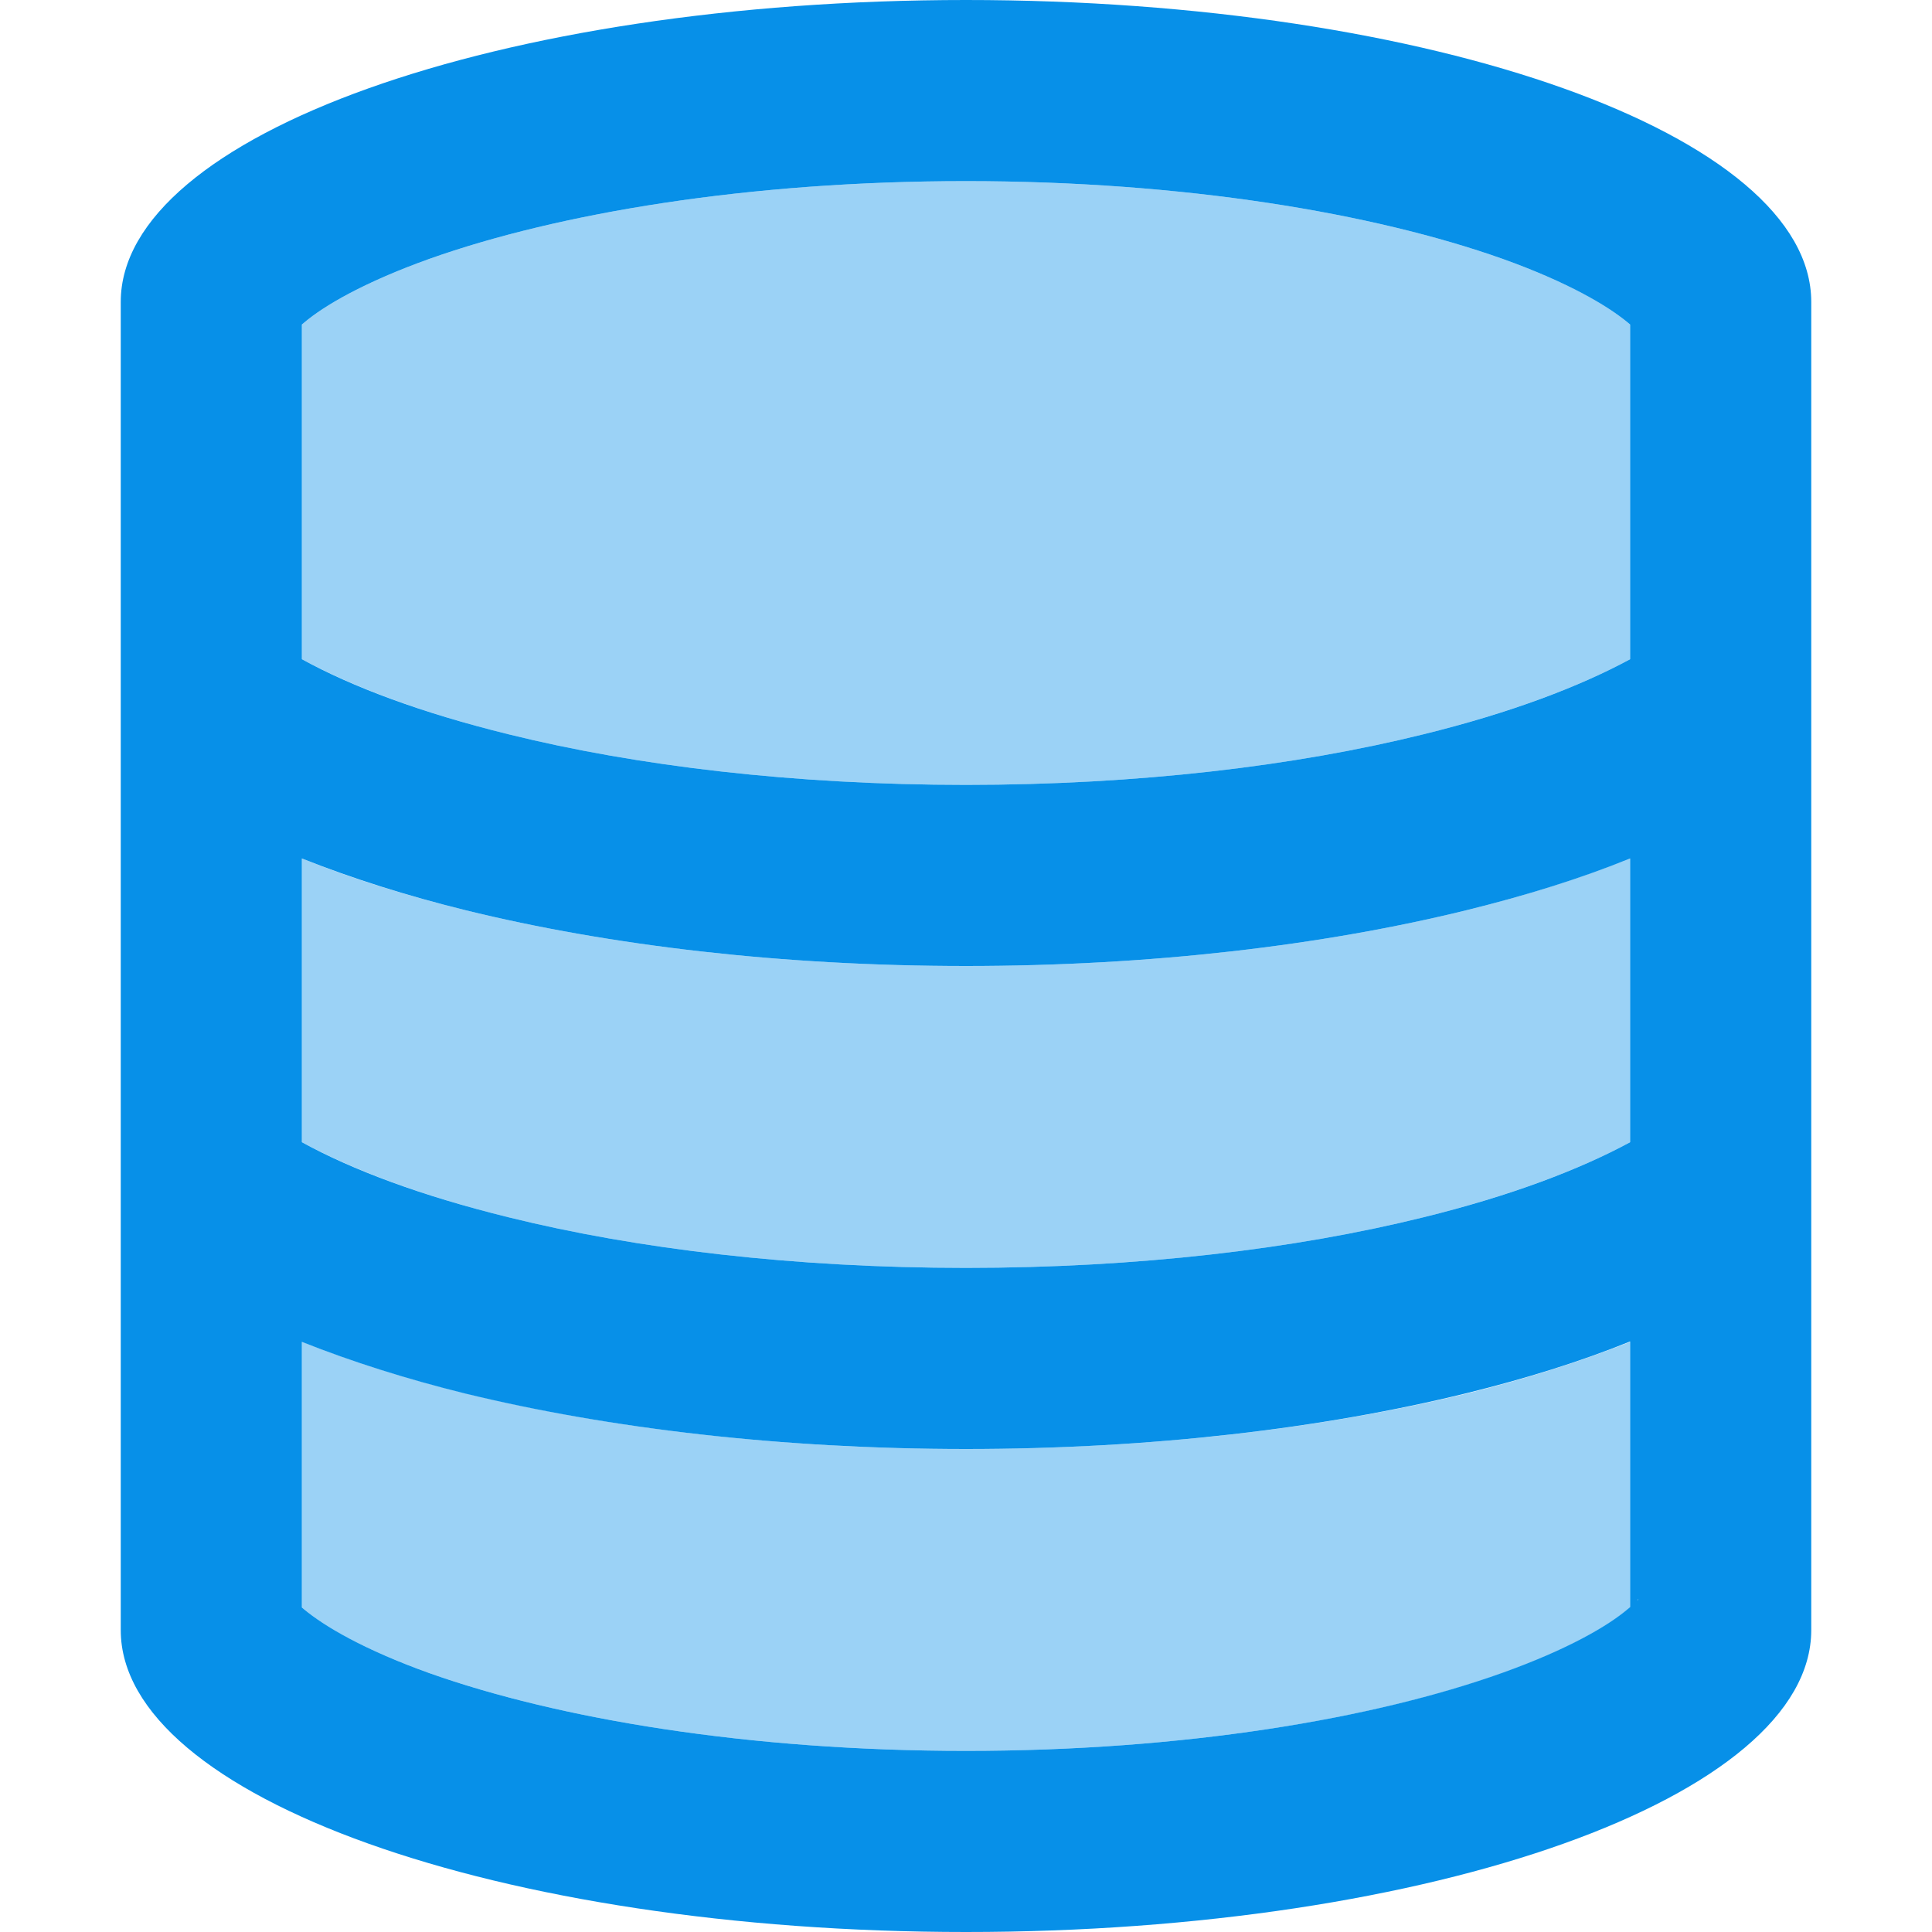
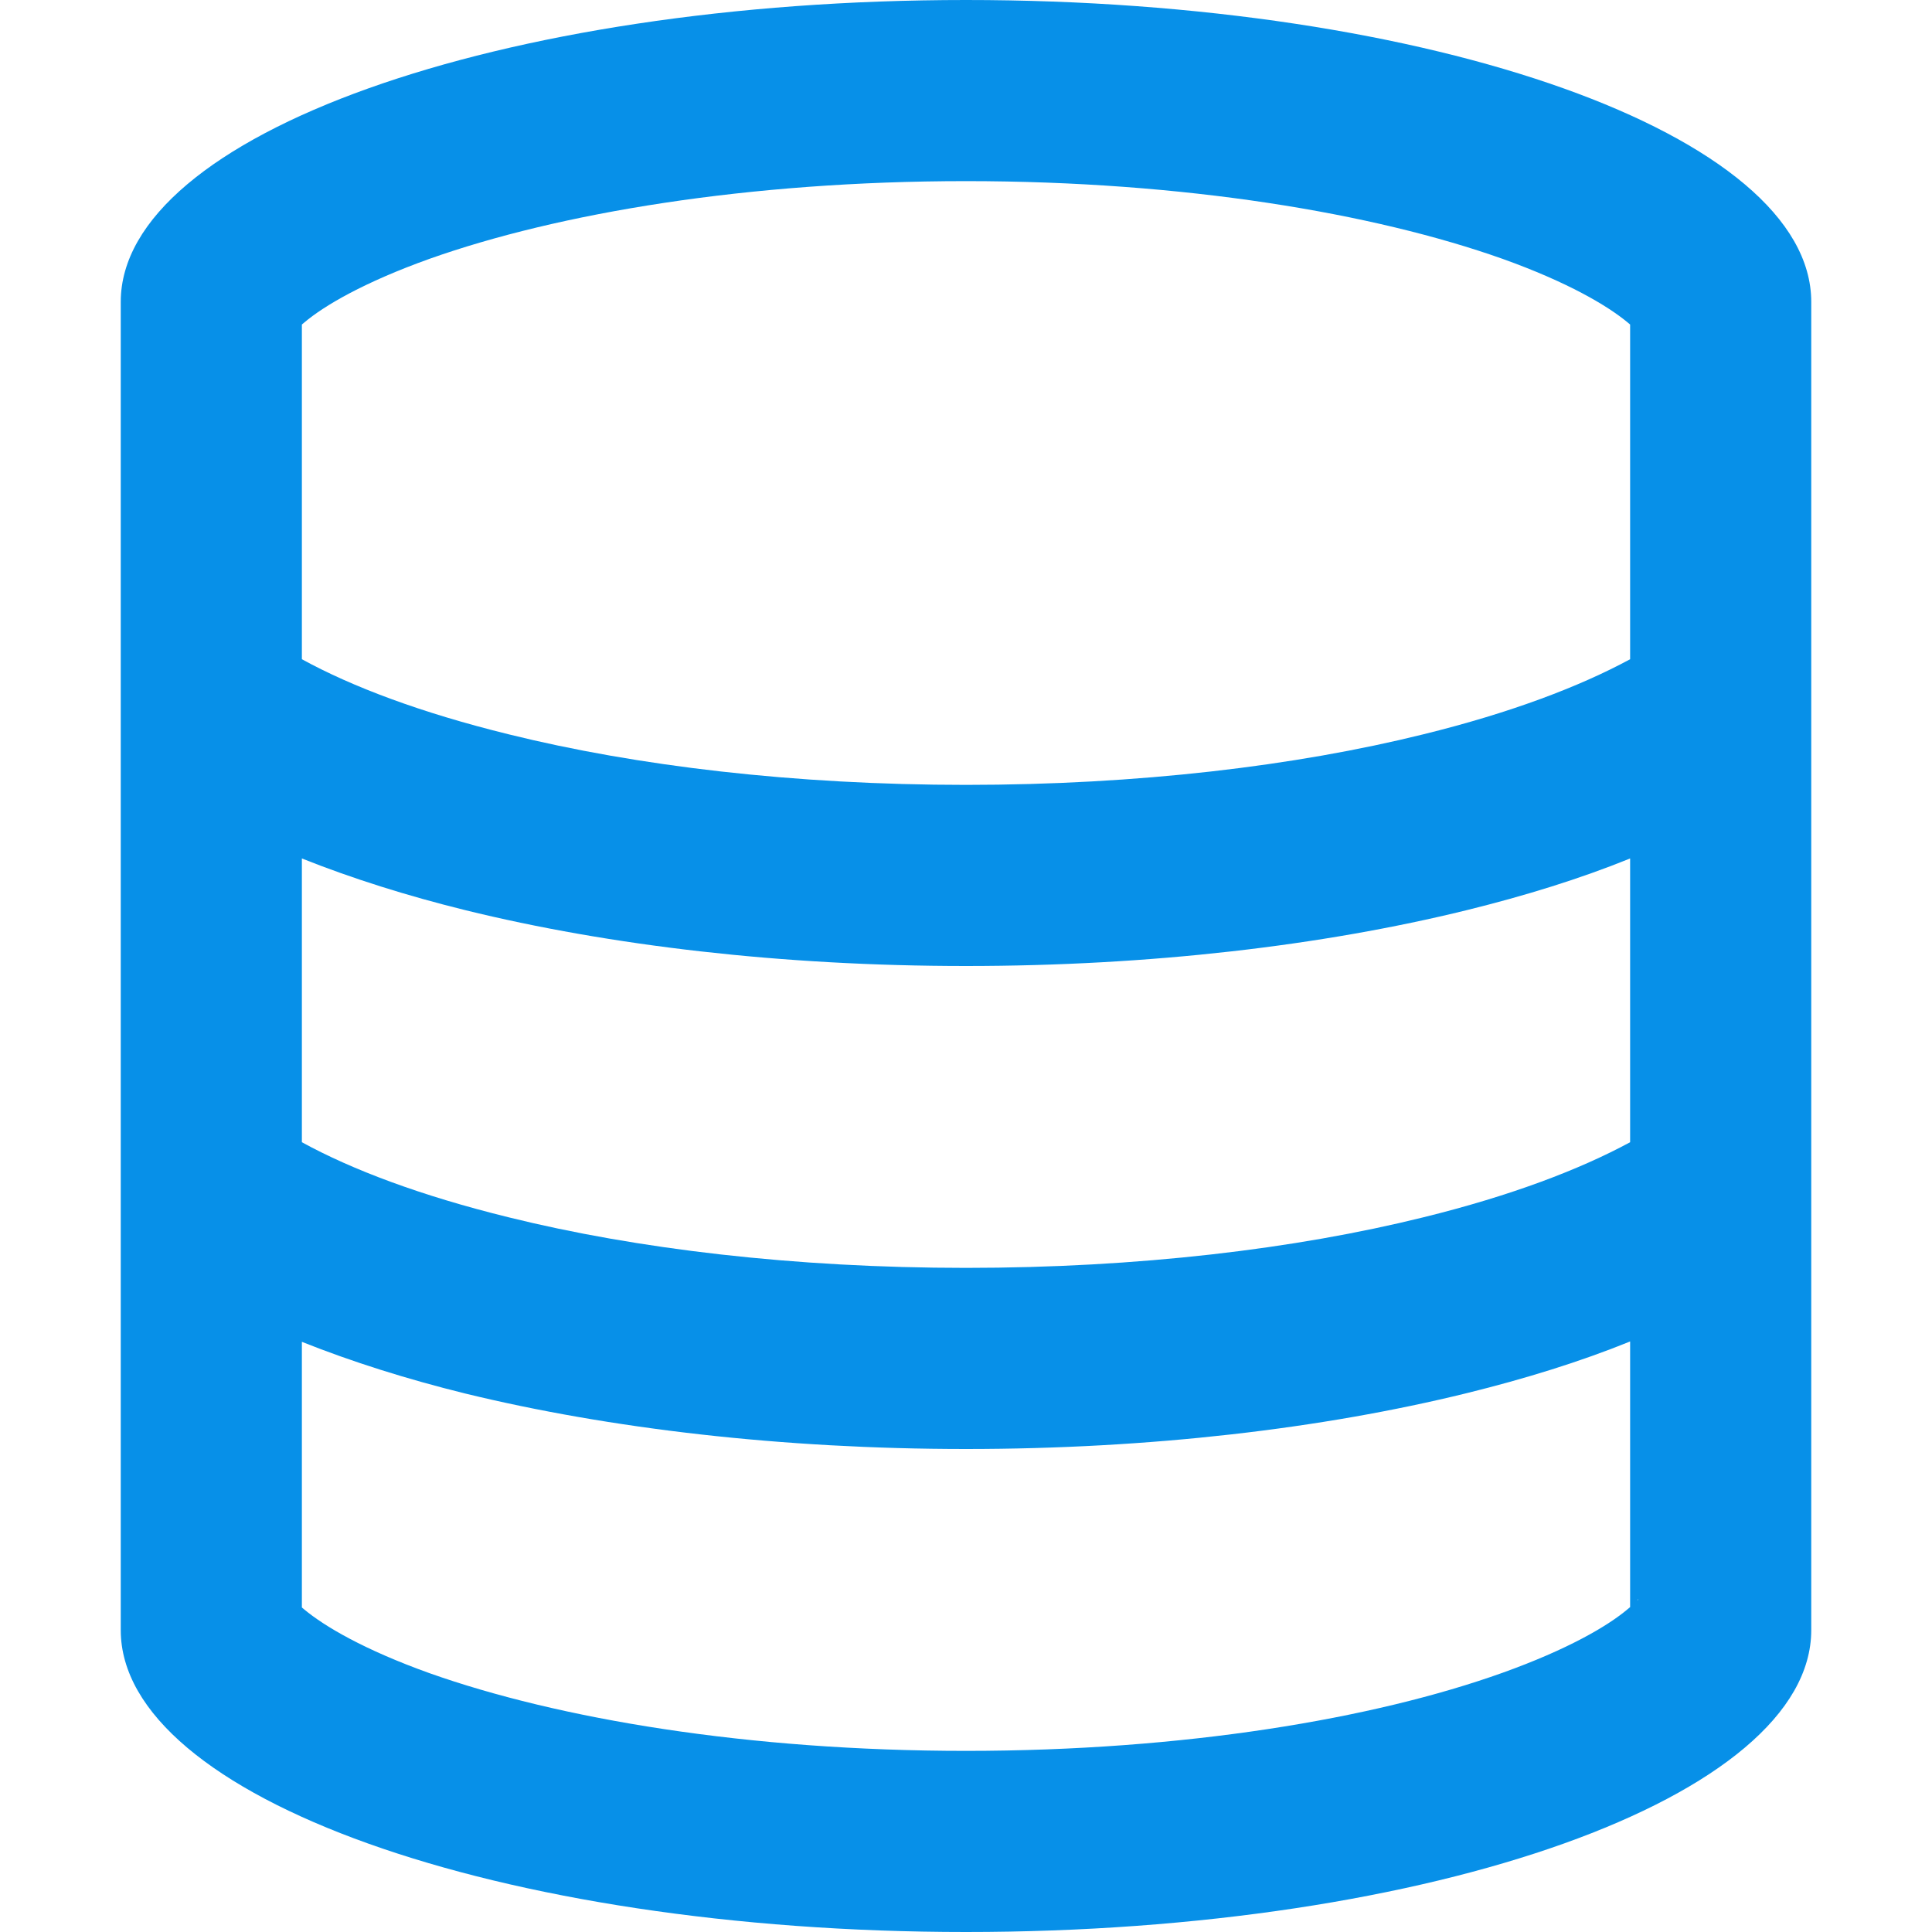
<svg xmlns="http://www.w3.org/2000/svg" id="Layer_1" viewBox="0 0 512 512">
  <defs>
    <style>.cls-1{fill:none;}.cls-2{isolation:isolate;opacity:.4;}.cls-2,.cls-3{fill:#0790e8;}</style>
  </defs>
  <rect class="cls-1" width="512" height="512" />
-   <path class="cls-2" d="M80,86v88.7c13.3,7.2,31.6,14.2,54.8,19.9,33.9,8.4,75.7,13.4,121.2,13.4s87.3-5,121.2-13.4c23.1-5.7,41.5-12.7,54.8-19.9v-88.7l-.6-.5c-5.3-4.5-15.9-10.7-33.2-16.9-34.1-12.1-84.4-20.6-142.2-20.6s-108.1,8.5-142.2,20.6c-17.3,6.2-27.9,12.4-33.2,16.9l-.6.5ZM80,227.5v75.2c13.3,7.2,31.6,14.2,54.8,19.9,33.9,8.4,75.7,13.4,121.2,13.4s87.3-5,121.2-13.4c23.1-5.7,41.5-12.7,54.8-19.9v-75.2c-13.3,5.3-27.9,9.9-43.3,13.7-38.2,9.4-83.9,14.8-132.7,14.8s-94.5-5.4-132.7-14.8c-15.4-3.8-30-8.3-43.3-13.7ZM80,355.5v70.5l.6.5c5.3,4.5,15.9,10.7,33.2,16.9,34.1,12.1,84.4,20.6,142.2,20.6s108.1-8.5,142.2-20.6c17.3-6.2,27.8-12.4,33.2-16.9l.6-.5v-70.4c-13.3,5.3-27.9,9.9-43.3,13.7-38.2,9.3-83.9,14.7-132.7,14.7s-94.5-5.4-132.7-14.8c-15.4-3.8-30-8.3-43.3-13.7Z" />
  <path class="cls-3" d="M432,86v88.7c-13.3,7.2-31.6,14.2-54.8,19.9-33.9,8.4-75.7,13.4-121.2,13.4s-87.3-5-121.2-13.4c-23.2-5.7-41.5-12.6-54.8-19.9v-88.7l.6-.5c5.3-4.5,15.9-10.7,33.2-16.9,34.1-12.1,84.4-20.6,142.2-20.6s108.1,8.5,142.2,20.6c17.3,6.2,27.8,12.4,33.2,16.9l.6.5h0ZM432,227.5v75.2c-13.3,7.2-31.6,14.2-54.8,19.9-33.9,8.4-75.7,13.4-121.2,13.4s-87.3-5-121.2-13.4c-23.2-5.7-41.5-12.6-54.8-19.9v-75.2c13.3,5.3,27.9,9.9,43.3,13.7,38.2,9.4,83.9,14.8,132.7,14.8s94.5-5.4,132.7-14.8c15.4-3.8,30-8.3,43.3-13.7ZM80,426v-70.4c13.3,5.3,27.9,9.9,43.3,13.7,38.2,9.3,83.9,14.7,132.7,14.7s94.5-5.4,132.7-14.8c15.4-3.8,30-8.3,43.3-13.7v70.4l-.6.5c-5.3,4.5-15.9,10.7-33.2,16.9-34.1,12.2-84.4,20.7-142.2,20.7s-108.1-8.5-142.2-20.6c-17.3-6.2-27.8-12.4-33.2-16.9l-.6-.5ZM434.1,423.9s0,.1-.2.2l.1-.2v-.1l.1.1ZM78,423.9s0,.1.2.2c-.1-.1-.1-.2-.2-.2ZM78,88.1s.1-.1.2-.2c-.1.1-.2.2-.2.2ZM434,87.9l.2.2s0-.1-.2-.2ZM480,432V80C480,35.8,379.7,0,256,0S32,35.8,32,80v352c0,44.2,100.3,80,224,80s224-35.8,224-80Z" />
</svg>